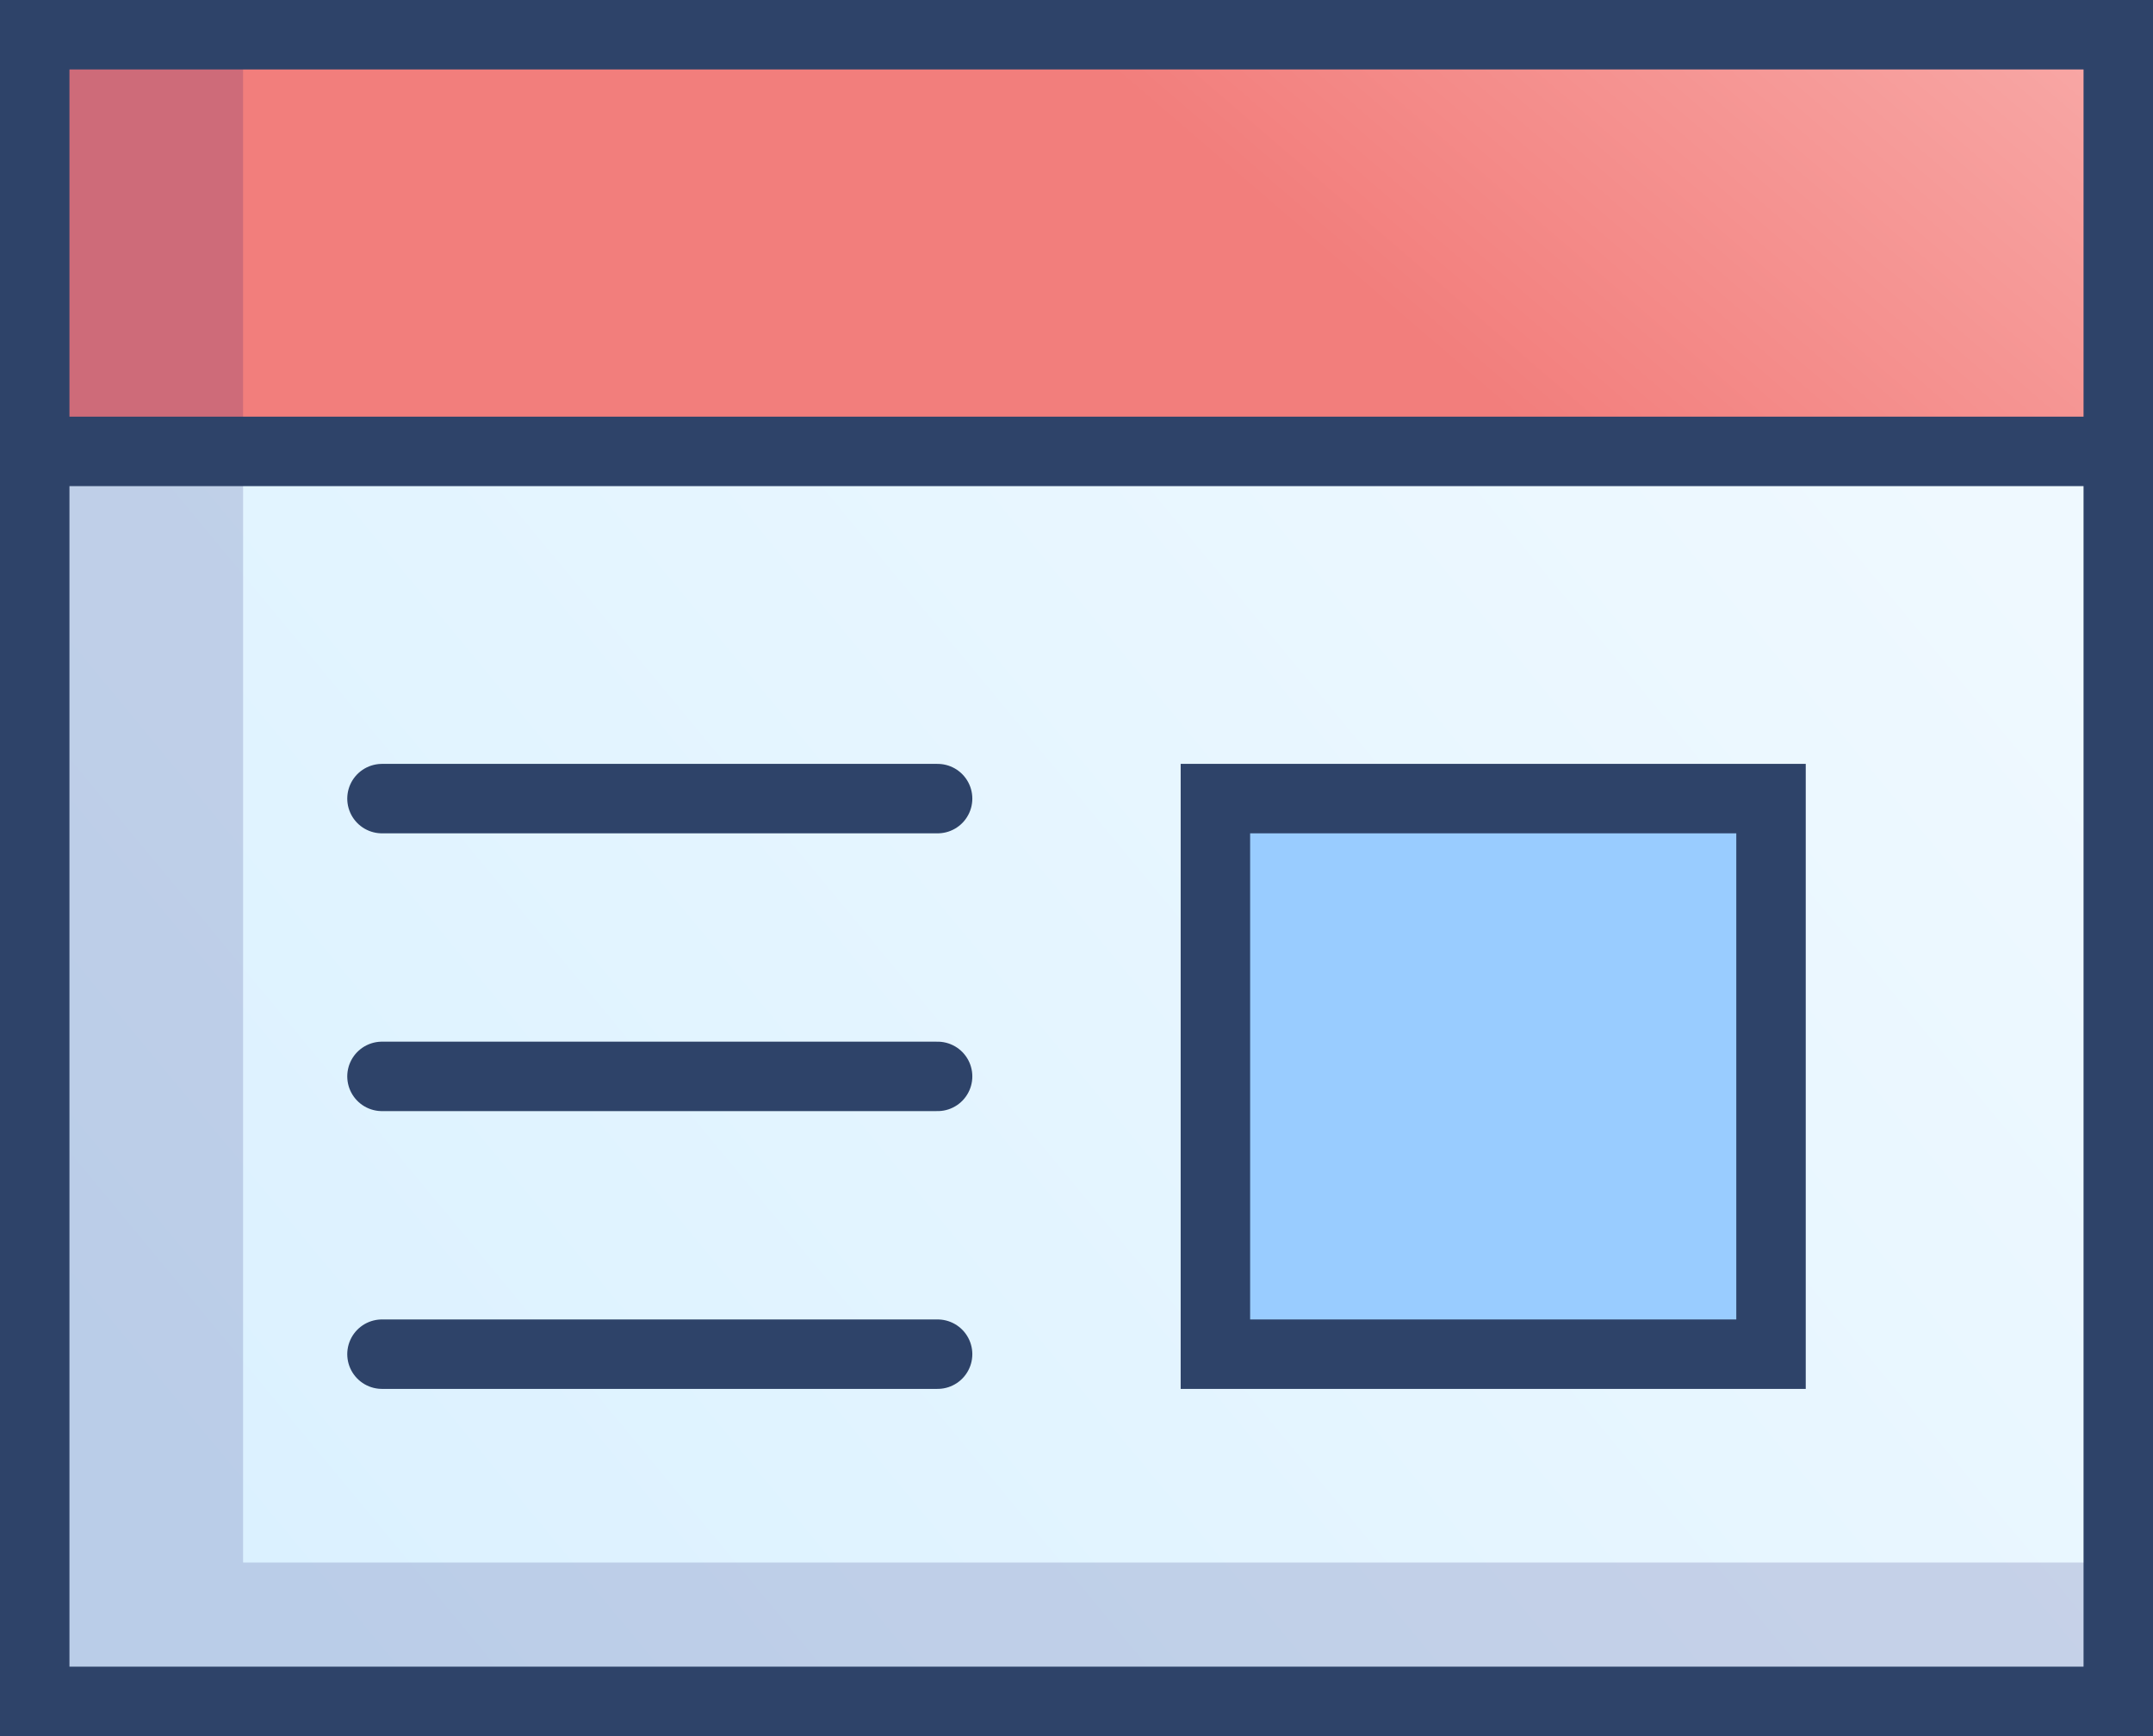
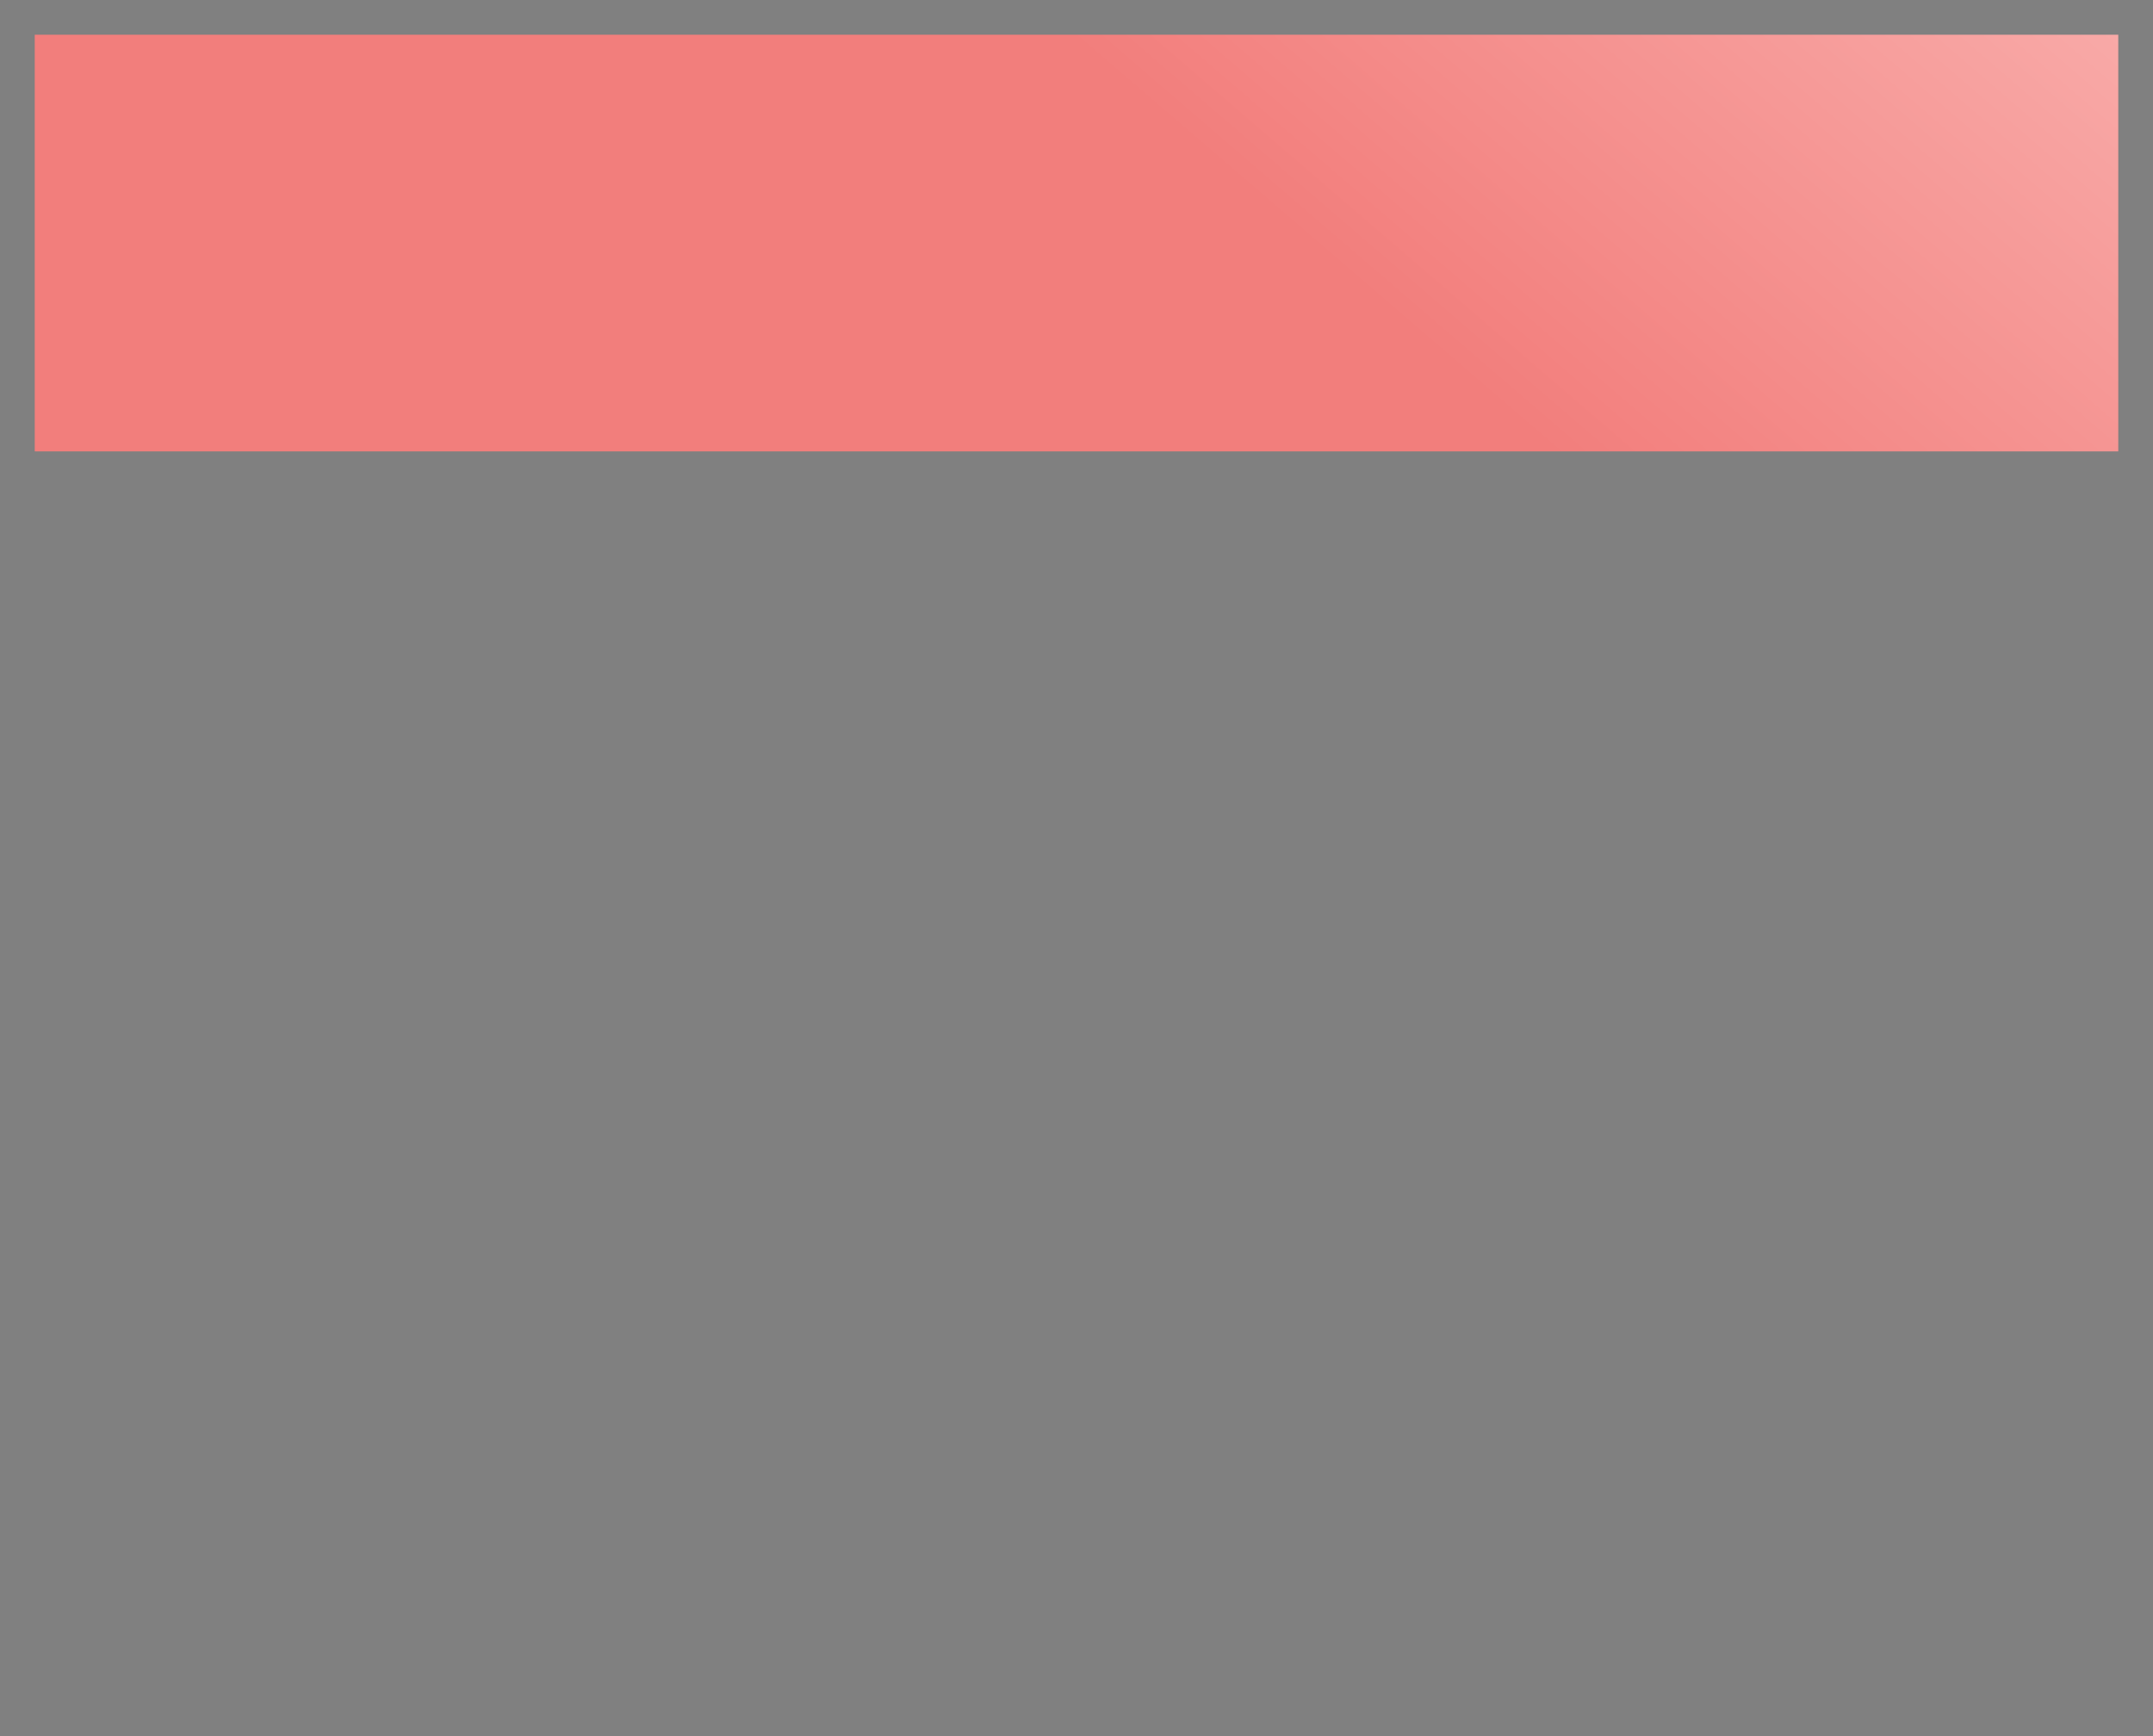
<svg xmlns="http://www.w3.org/2000/svg" width="62px" height="50px" viewBox="0 0 62 50" version="1.1">
  <rect x="0" y="0" width="62" height="50" fill="#808080" stroke="none" />
  <title>Group</title>
  <defs>
    <linearGradient x1="123.511%" y1="41.671%" x2="62.418%" y2="55.887%" id="linearGradient-1">
      <stop stop-color="#FAB5B3" offset="0%" />
      <stop stop-color="#F27E7C" offset="100%" />
    </linearGradient>
    <linearGradient x1="100%" y1="18.292%" x2="0%" y2="68%" id="linearGradient-2">
      <stop stop-color="#EFF9FF" offset="0%" />
      <stop stop-color="#DBF1FF" offset="100%" />
    </linearGradient>
  </defs>
  <g id="Main" stroke="none" stroke-width="1" fill="none" fill-rule="evenodd">
    <g id="Hosting-/-Main-2" transform="translate(-929, -1769)">
      <g id="Servizi-Inclusi" transform="translate(150, 1600)">
        <g id="Group" transform="translate(780, 170)">
          <polygon id="Path" fill="url(#linearGradient-1)" fill-rule="nonzero" points="0 0 60 0 60 12 0 12" />
-           <polygon id="Path" fill="url(#linearGradient-2)" fill-rule="nonzero" points="0 12 60 12 60 48 0 48" />
-           <polygon id="Path" fill="#000064" fill-rule="nonzero" opacity="0.15" points="6 6 6 0 0 0 0 48 60 48 60 44 6 44" />
-           <polygon id="Path" fill="#99CCFF" fill-rule="nonzero" points="34 22 50 22 50 38 34 38" />
-           <path d="M0,0 L60,0 L60,48 L0,48 L0,0 Z M10,22 L26,22 M10,30 L26,30 M10,38 L26,38 M0,12 L60,12" id="Shape" stroke="#2E4369" stroke-width="2" stroke-linecap="round" />
-           <polygon id="Path" stroke="#2E4369" stroke-width="2" stroke-linecap="round" points="34 22 50 22 50 38 34 38" />
        </g>
      </g>
    </g>
  </g>
</svg>